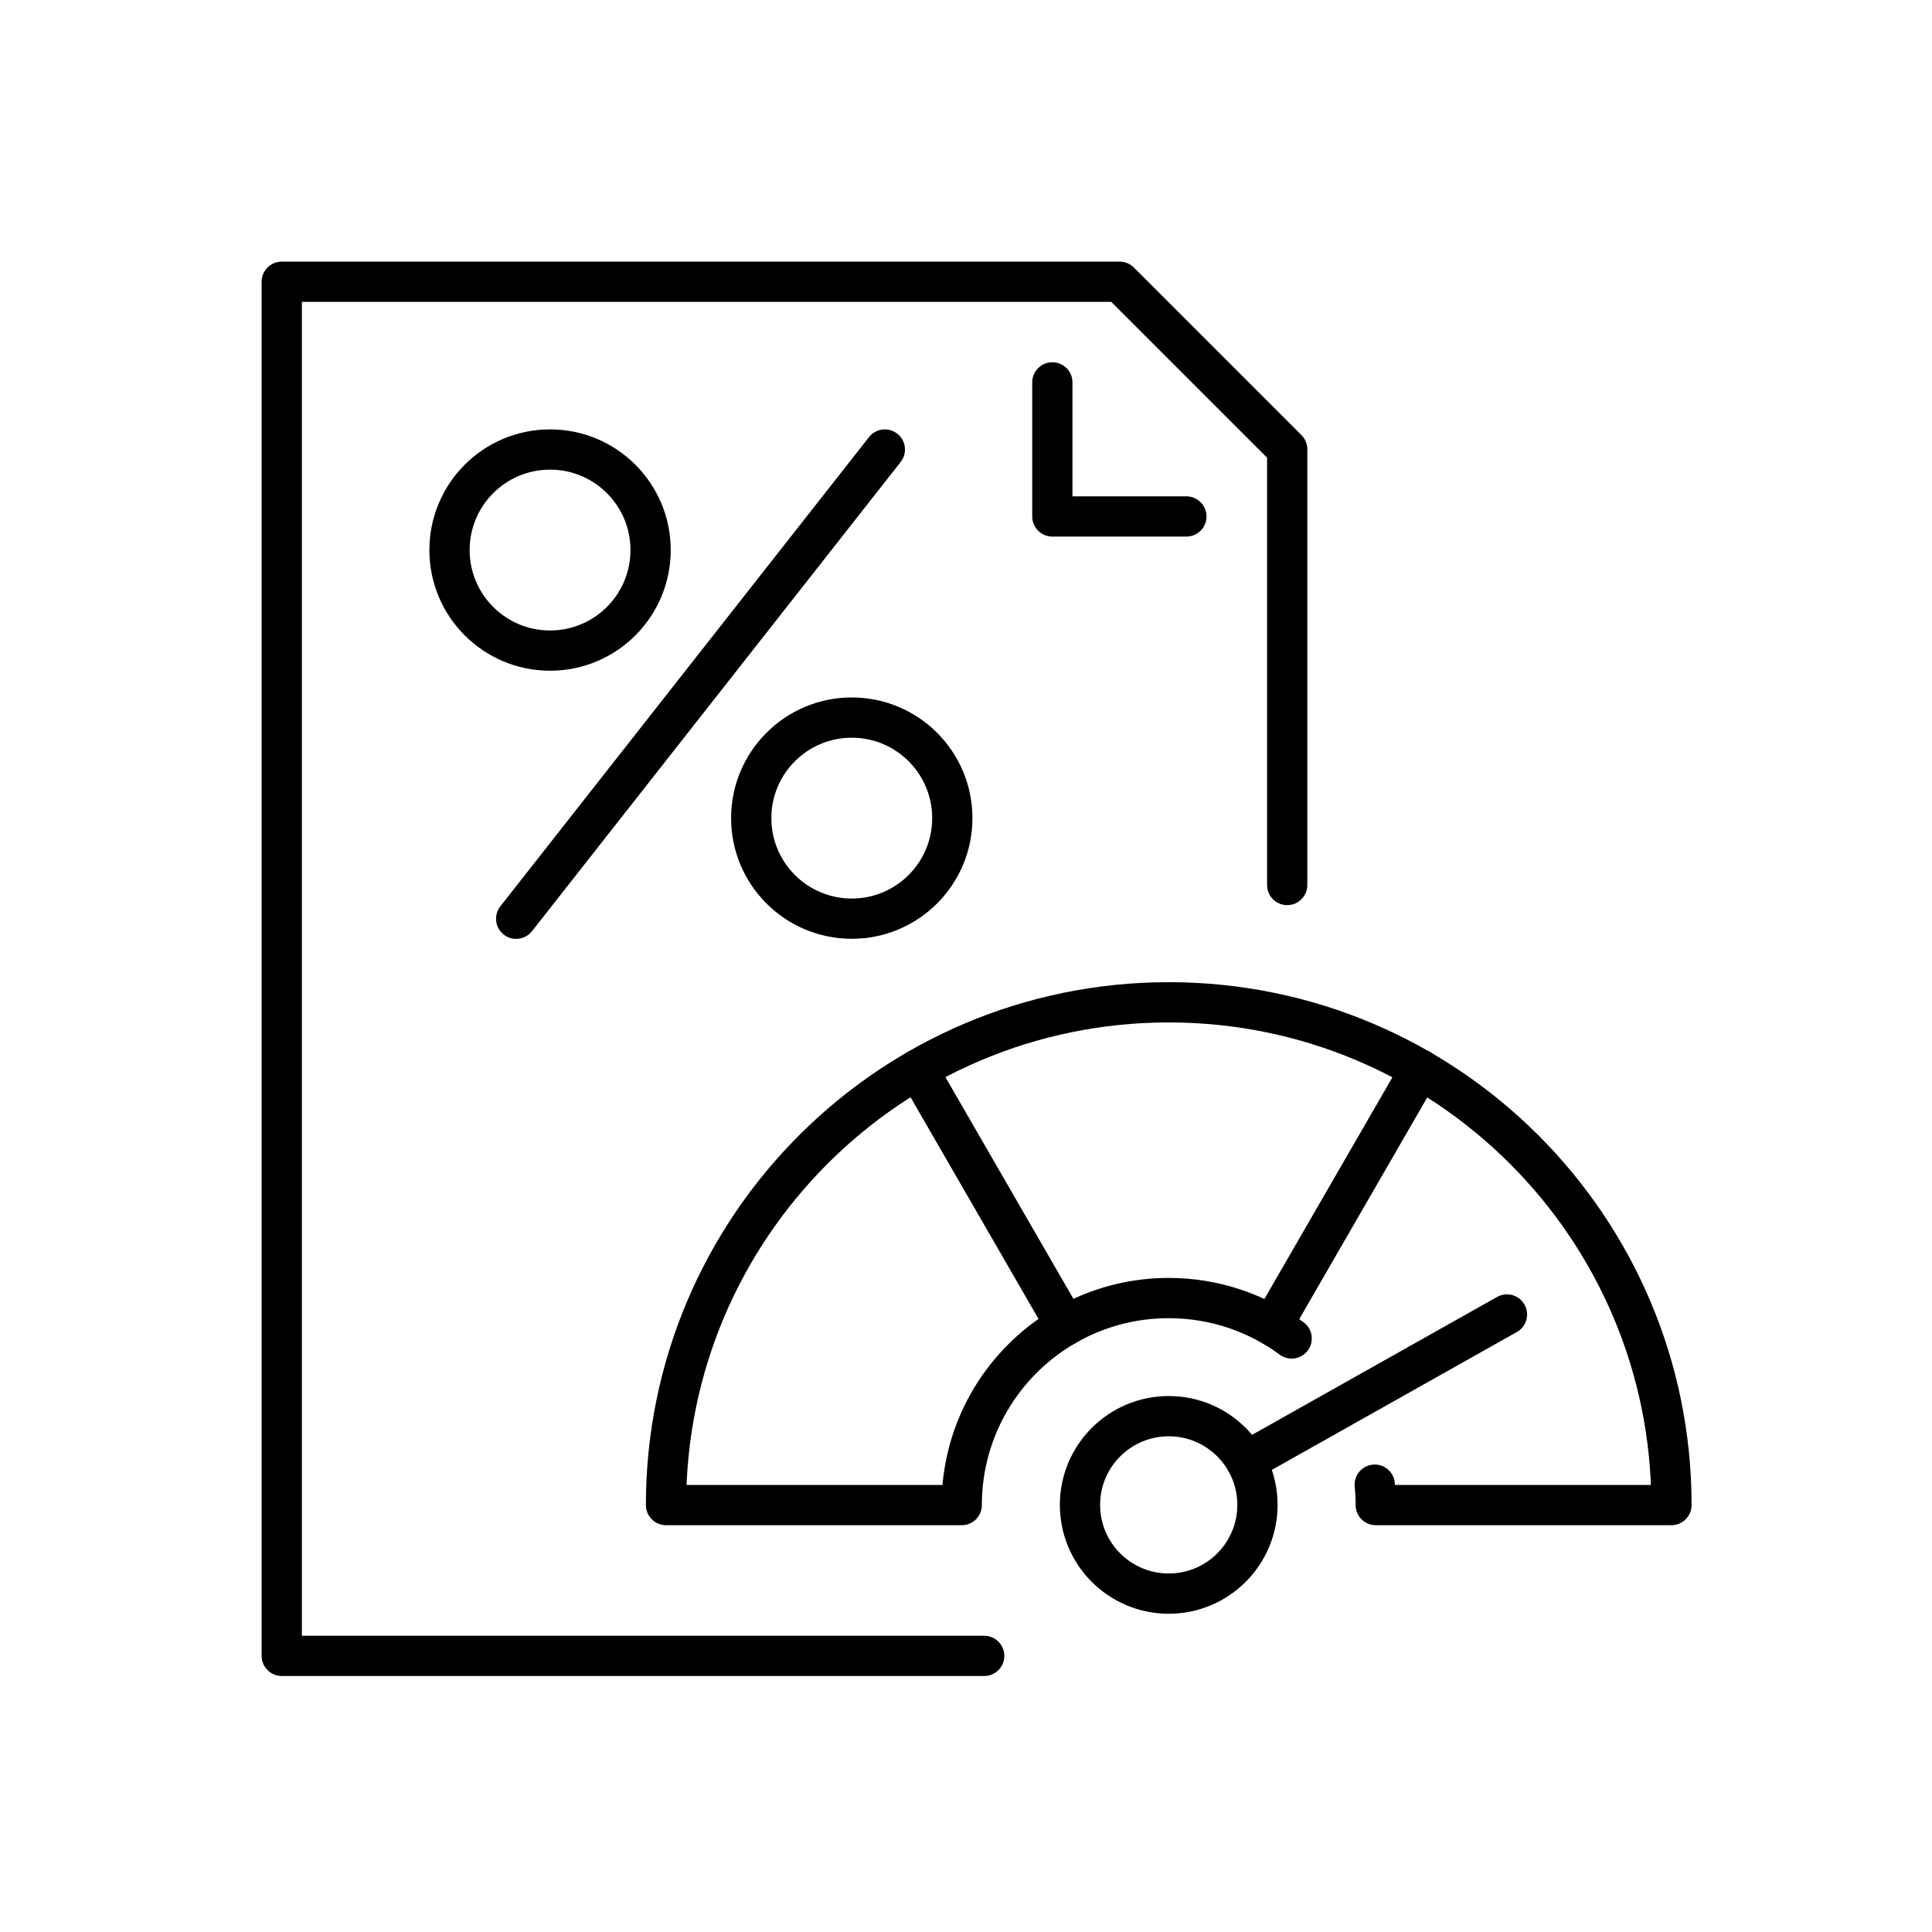
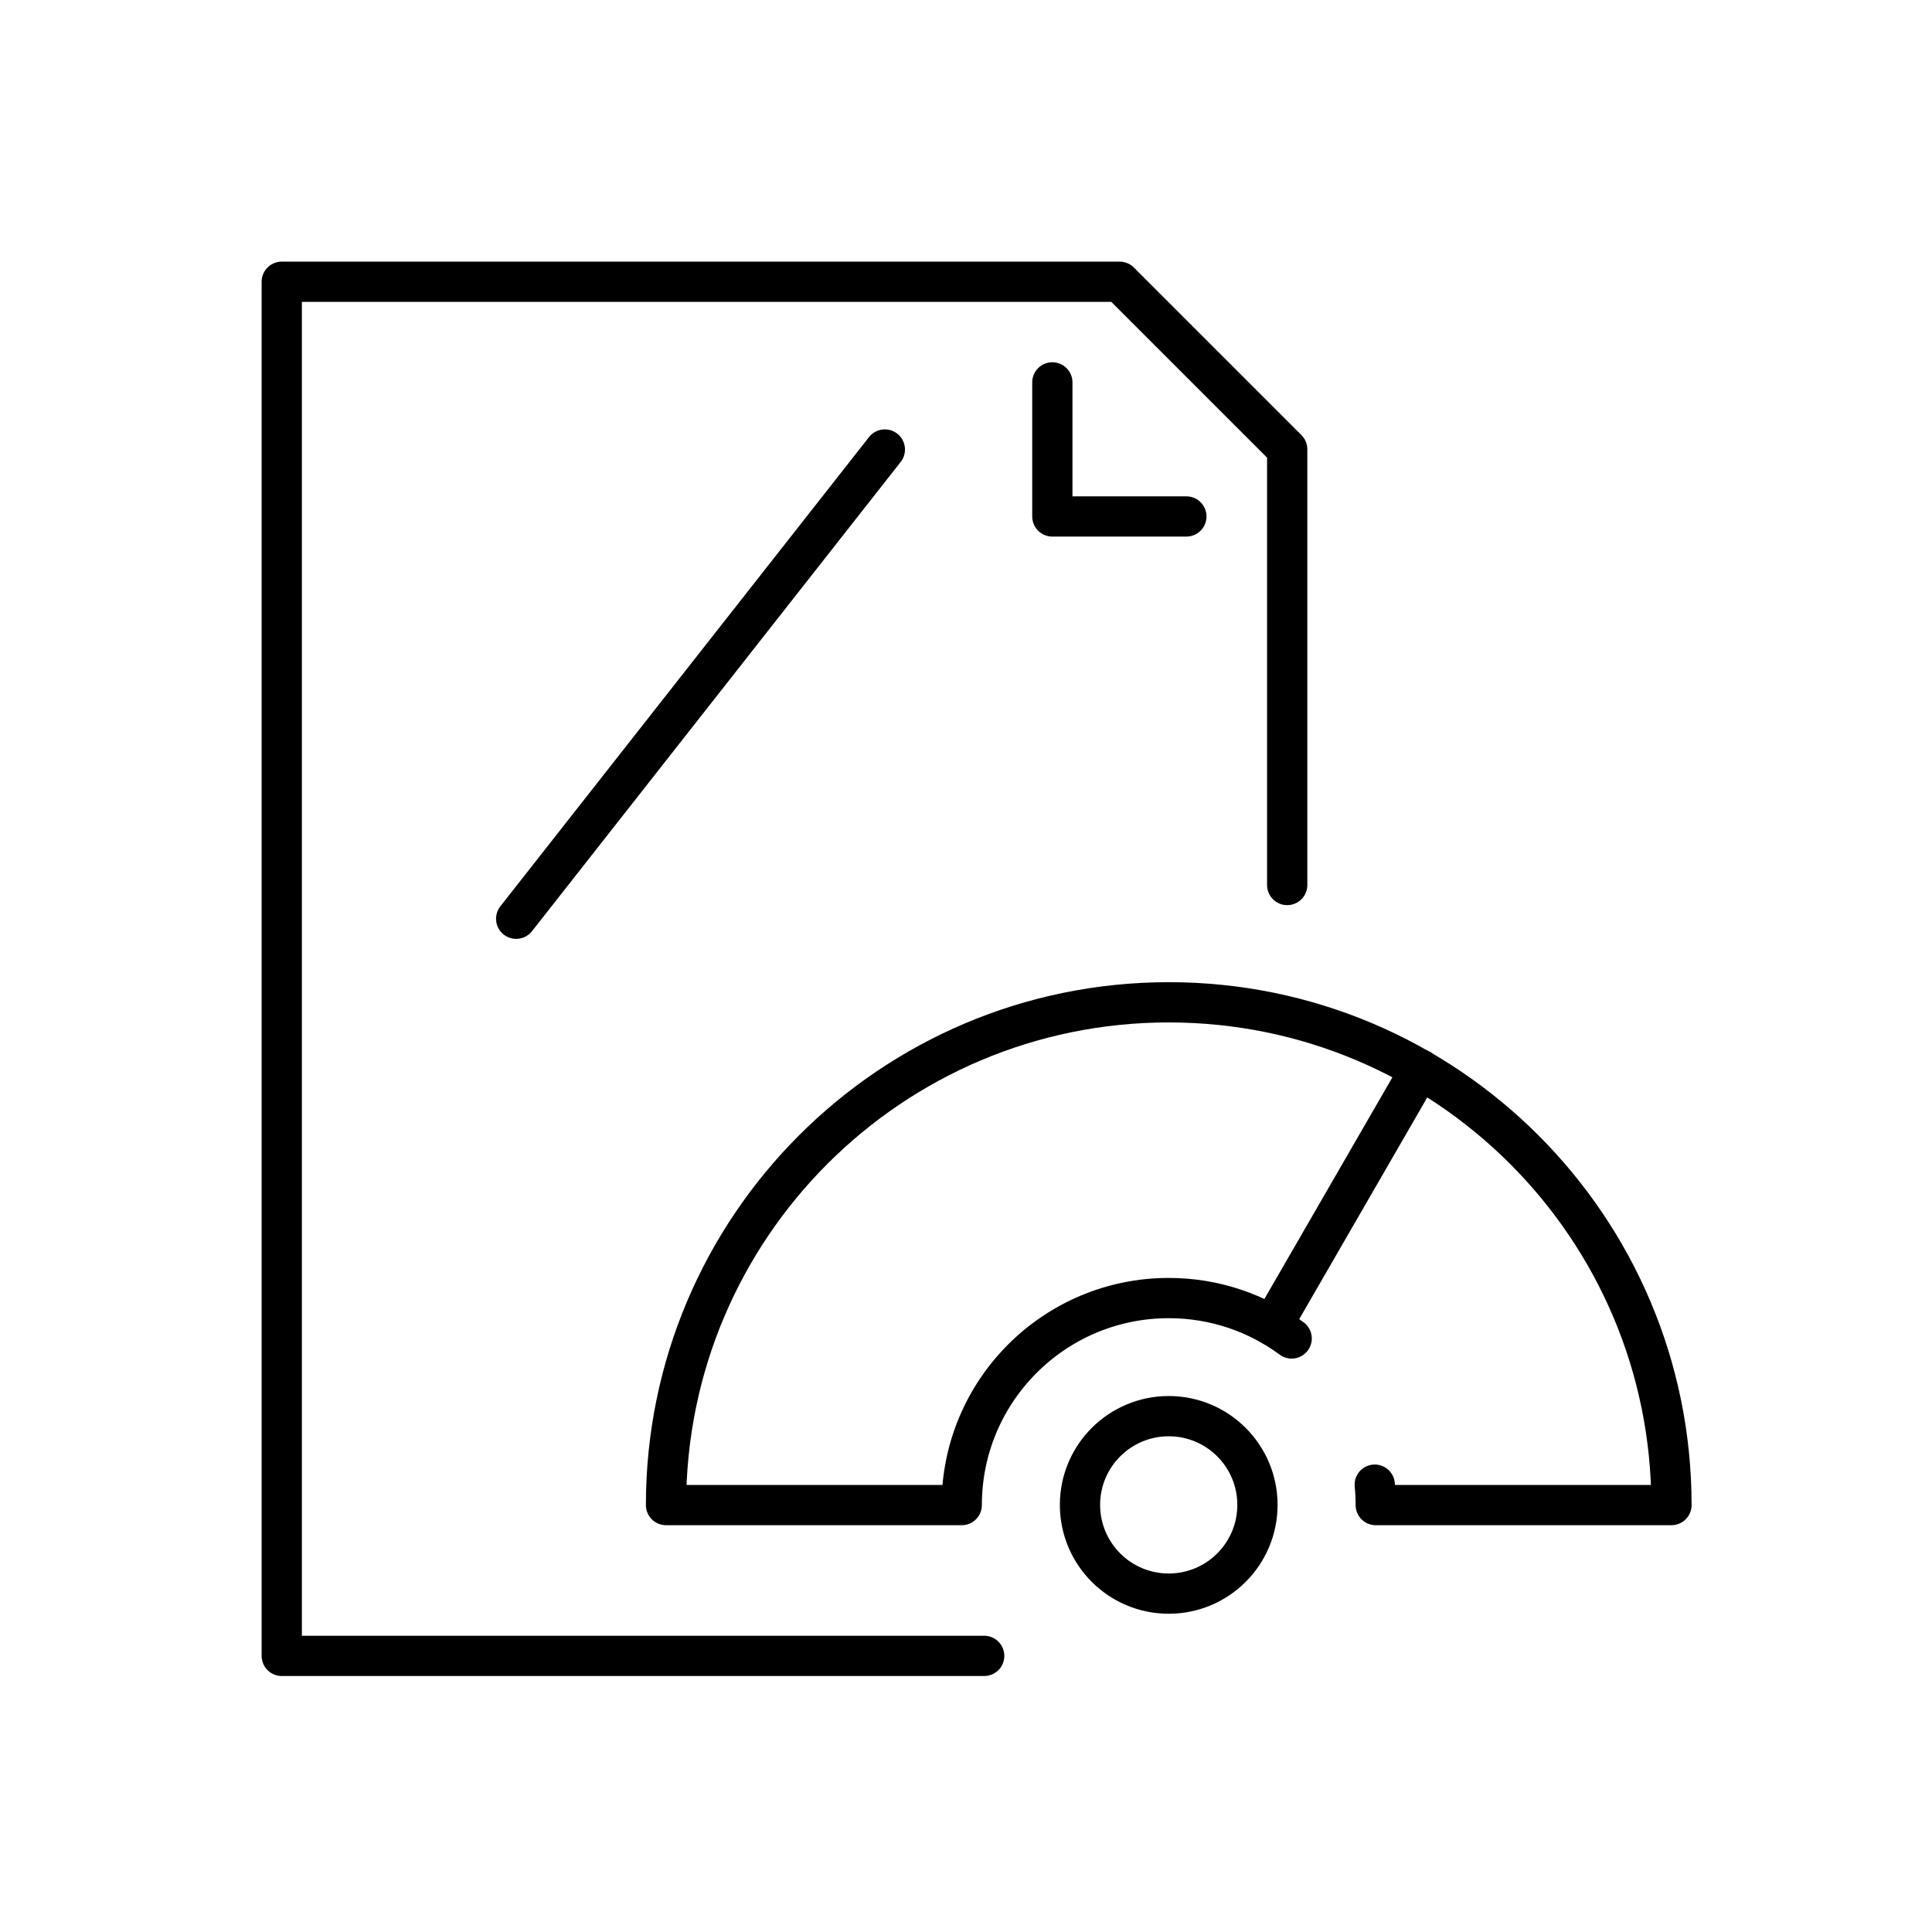
<svg xmlns="http://www.w3.org/2000/svg" width="48" height="48" viewBox="0 0 48 48" fill="none">
-   <path d="M13.666 16.164C15.046 16.164 16.164 15.046 16.164 13.666C16.164 12.286 15.046 11.168 13.666 11.168C12.286 11.168 11.168 12.286 11.168 13.666C11.168 15.046 12.286 16.164 13.666 16.164Z" stroke="black" stroke-miterlimit="10" />
-   <path d="M21.162 22.824C22.542 22.824 23.66 21.706 23.66 20.326C23.66 18.947 22.542 17.828 21.162 17.828C19.782 17.828 18.664 18.947 18.664 20.326C18.664 21.706 19.782 22.824 21.162 22.824Z" stroke="black" stroke-miterlimit="10" />
  <path d="M12.824 22.826L21.984 11.168" stroke="black" stroke-miterlimit="10" stroke-linecap="round" />
  <path d="M24.452 41.14H7V7H27.817L31.98 11.163V21.988" stroke="black" stroke-linecap="round" stroke-linejoin="round" />
  <path d="M29.475 12.831H26.145V9.5" stroke="black" stroke-linecap="round" stroke-linejoin="round" />
  <path d="M29.037 39.593C30.254 39.593 31.241 38.606 31.241 37.388C31.241 36.171 30.254 35.184 29.037 35.184C27.819 35.184 26.832 36.171 26.832 37.388C26.832 38.606 27.819 39.593 29.037 39.593Z" stroke="black" stroke-miterlimit="10" stroke-linecap="round" />
-   <path d="M26.475 32.934L22.801 26.57" stroke="black" stroke-miterlimit="10" stroke-linecap="round" />
  <path d="M31.609 32.934L35.284 26.57" stroke="black" stroke-miterlimit="10" stroke-linecap="round" />
-   <path d="M30.957 36.306L37.44 32.658" stroke="black" stroke-miterlimit="10" stroke-linecap="round" />
  <path d="M34.155 36.886C34.172 37.052 34.18 37.222 34.18 37.393H41.527C41.527 30.495 35.935 24.902 29.037 24.902C22.139 24.902 16.547 30.495 16.547 37.393H23.894C23.894 34.552 26.197 32.25 29.037 32.25C30.181 32.25 31.238 32.623 32.091 33.254" stroke="black" stroke-linecap="round" stroke-linejoin="round" />
</svg>